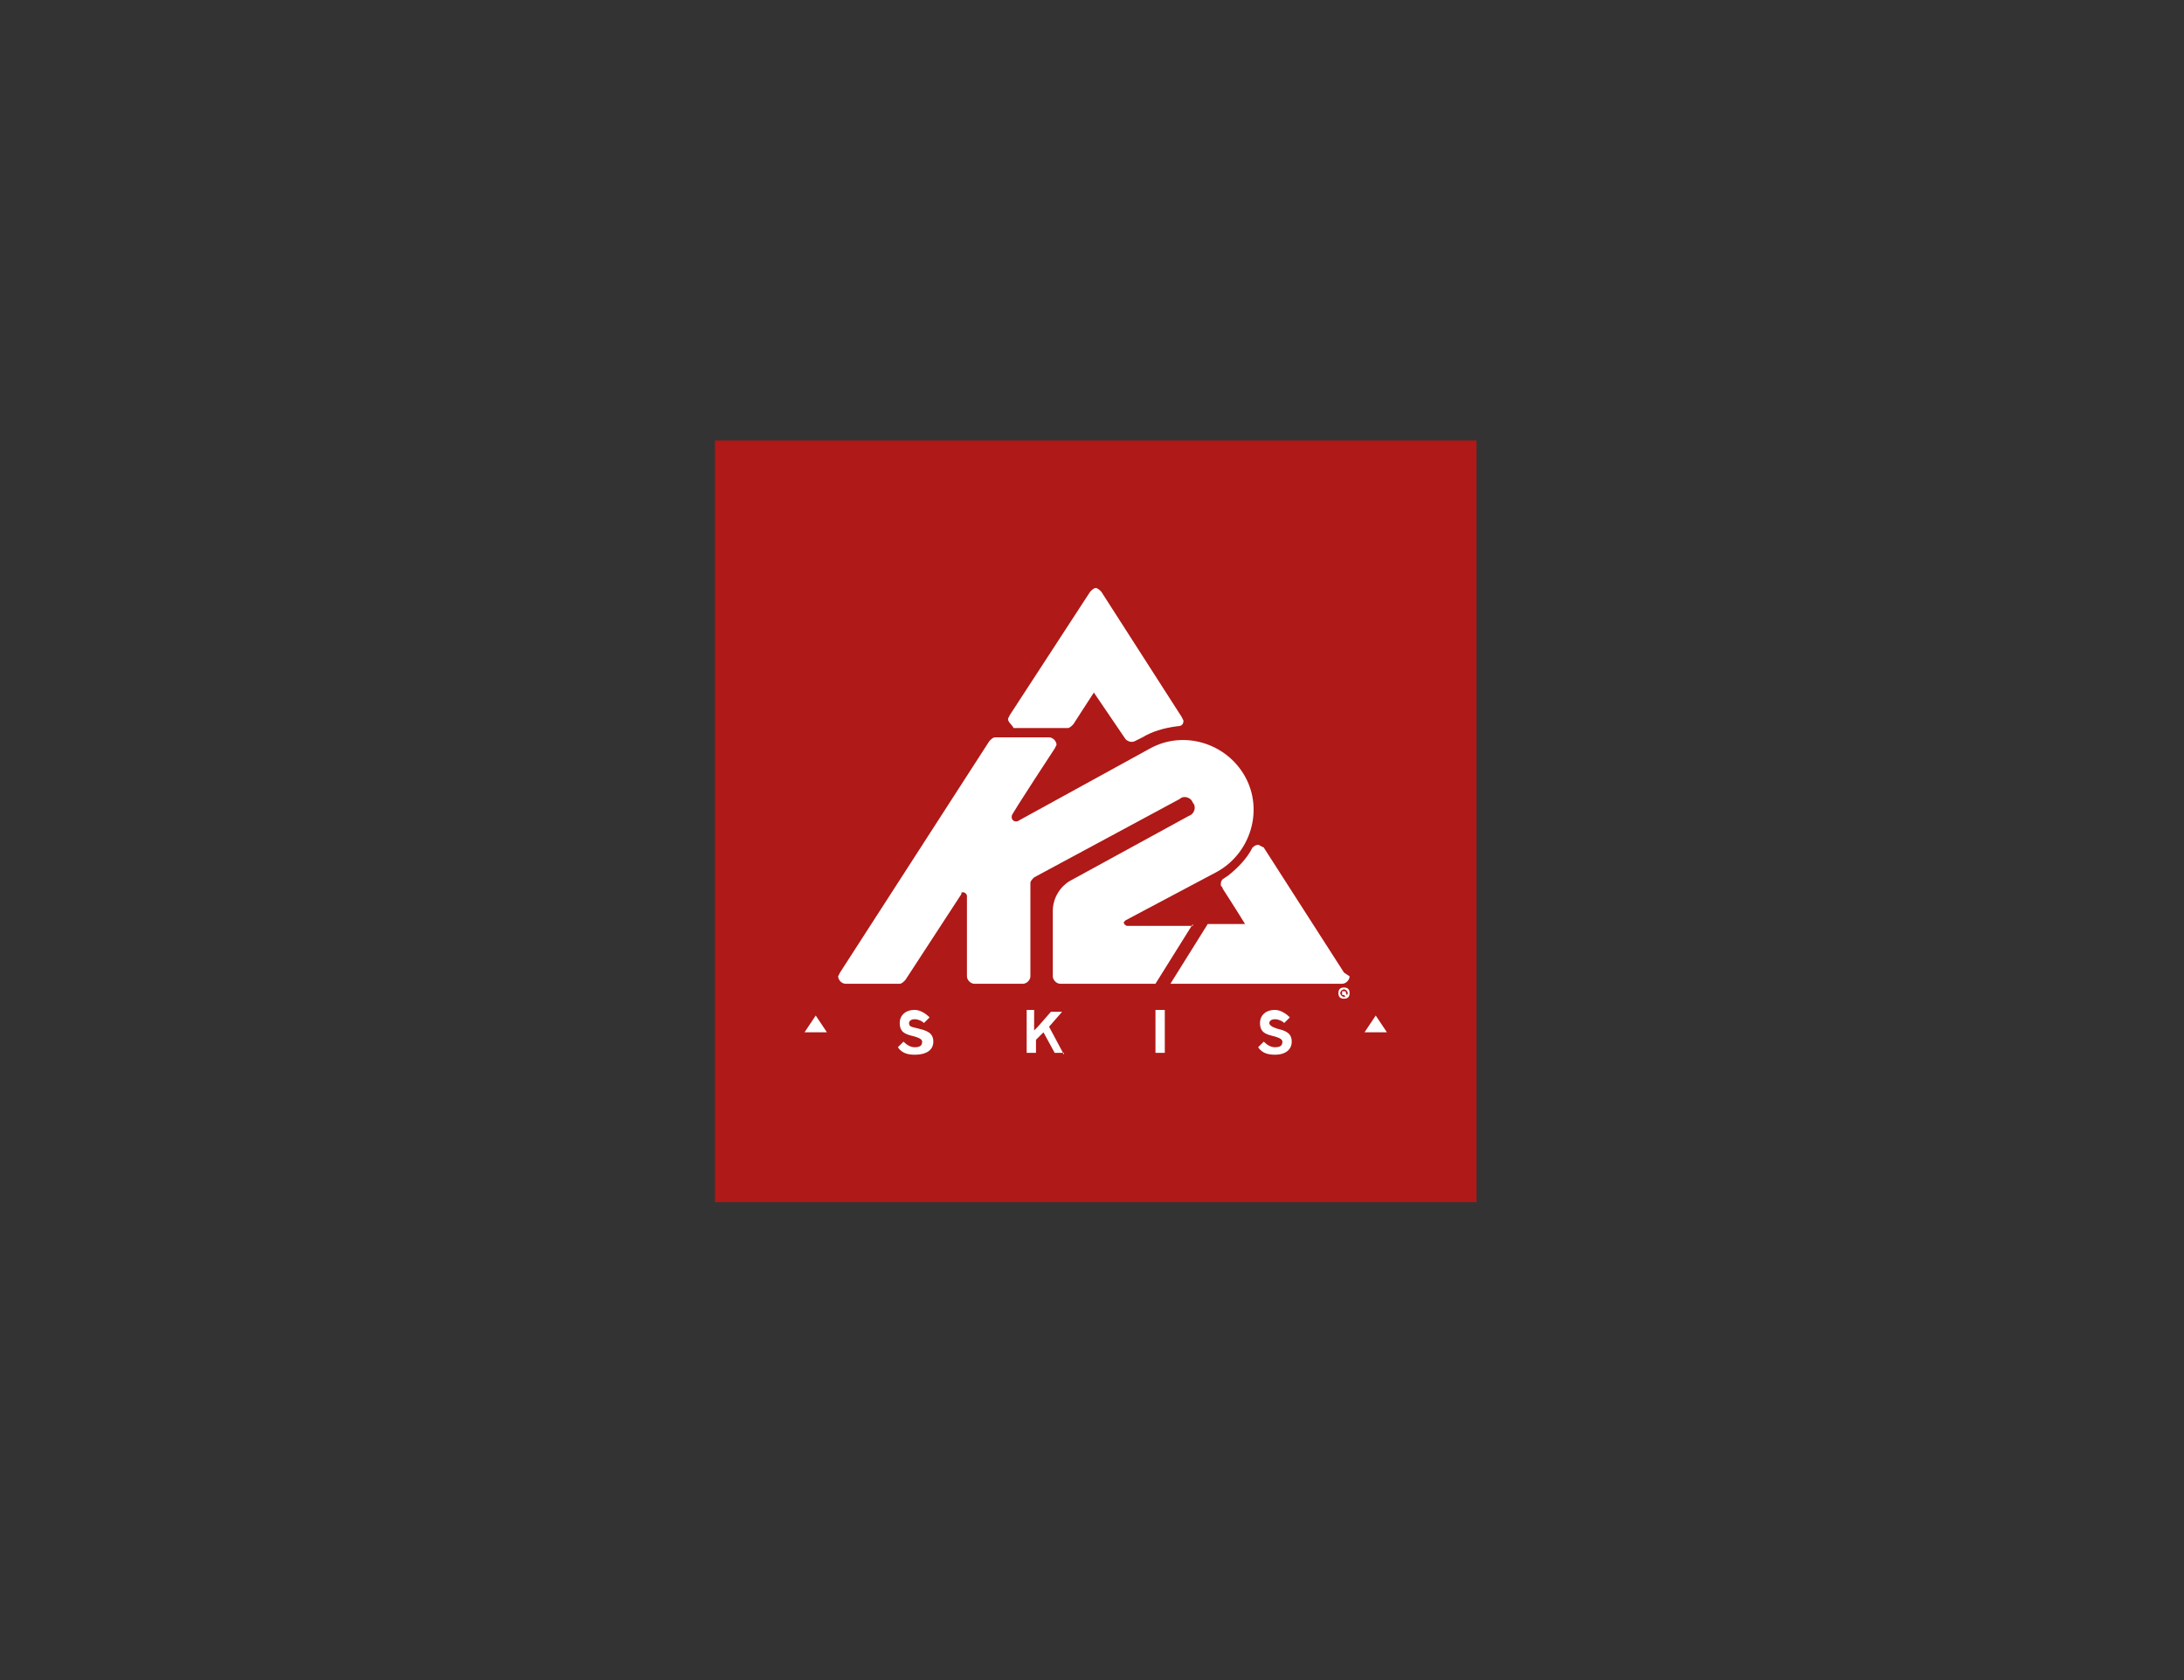
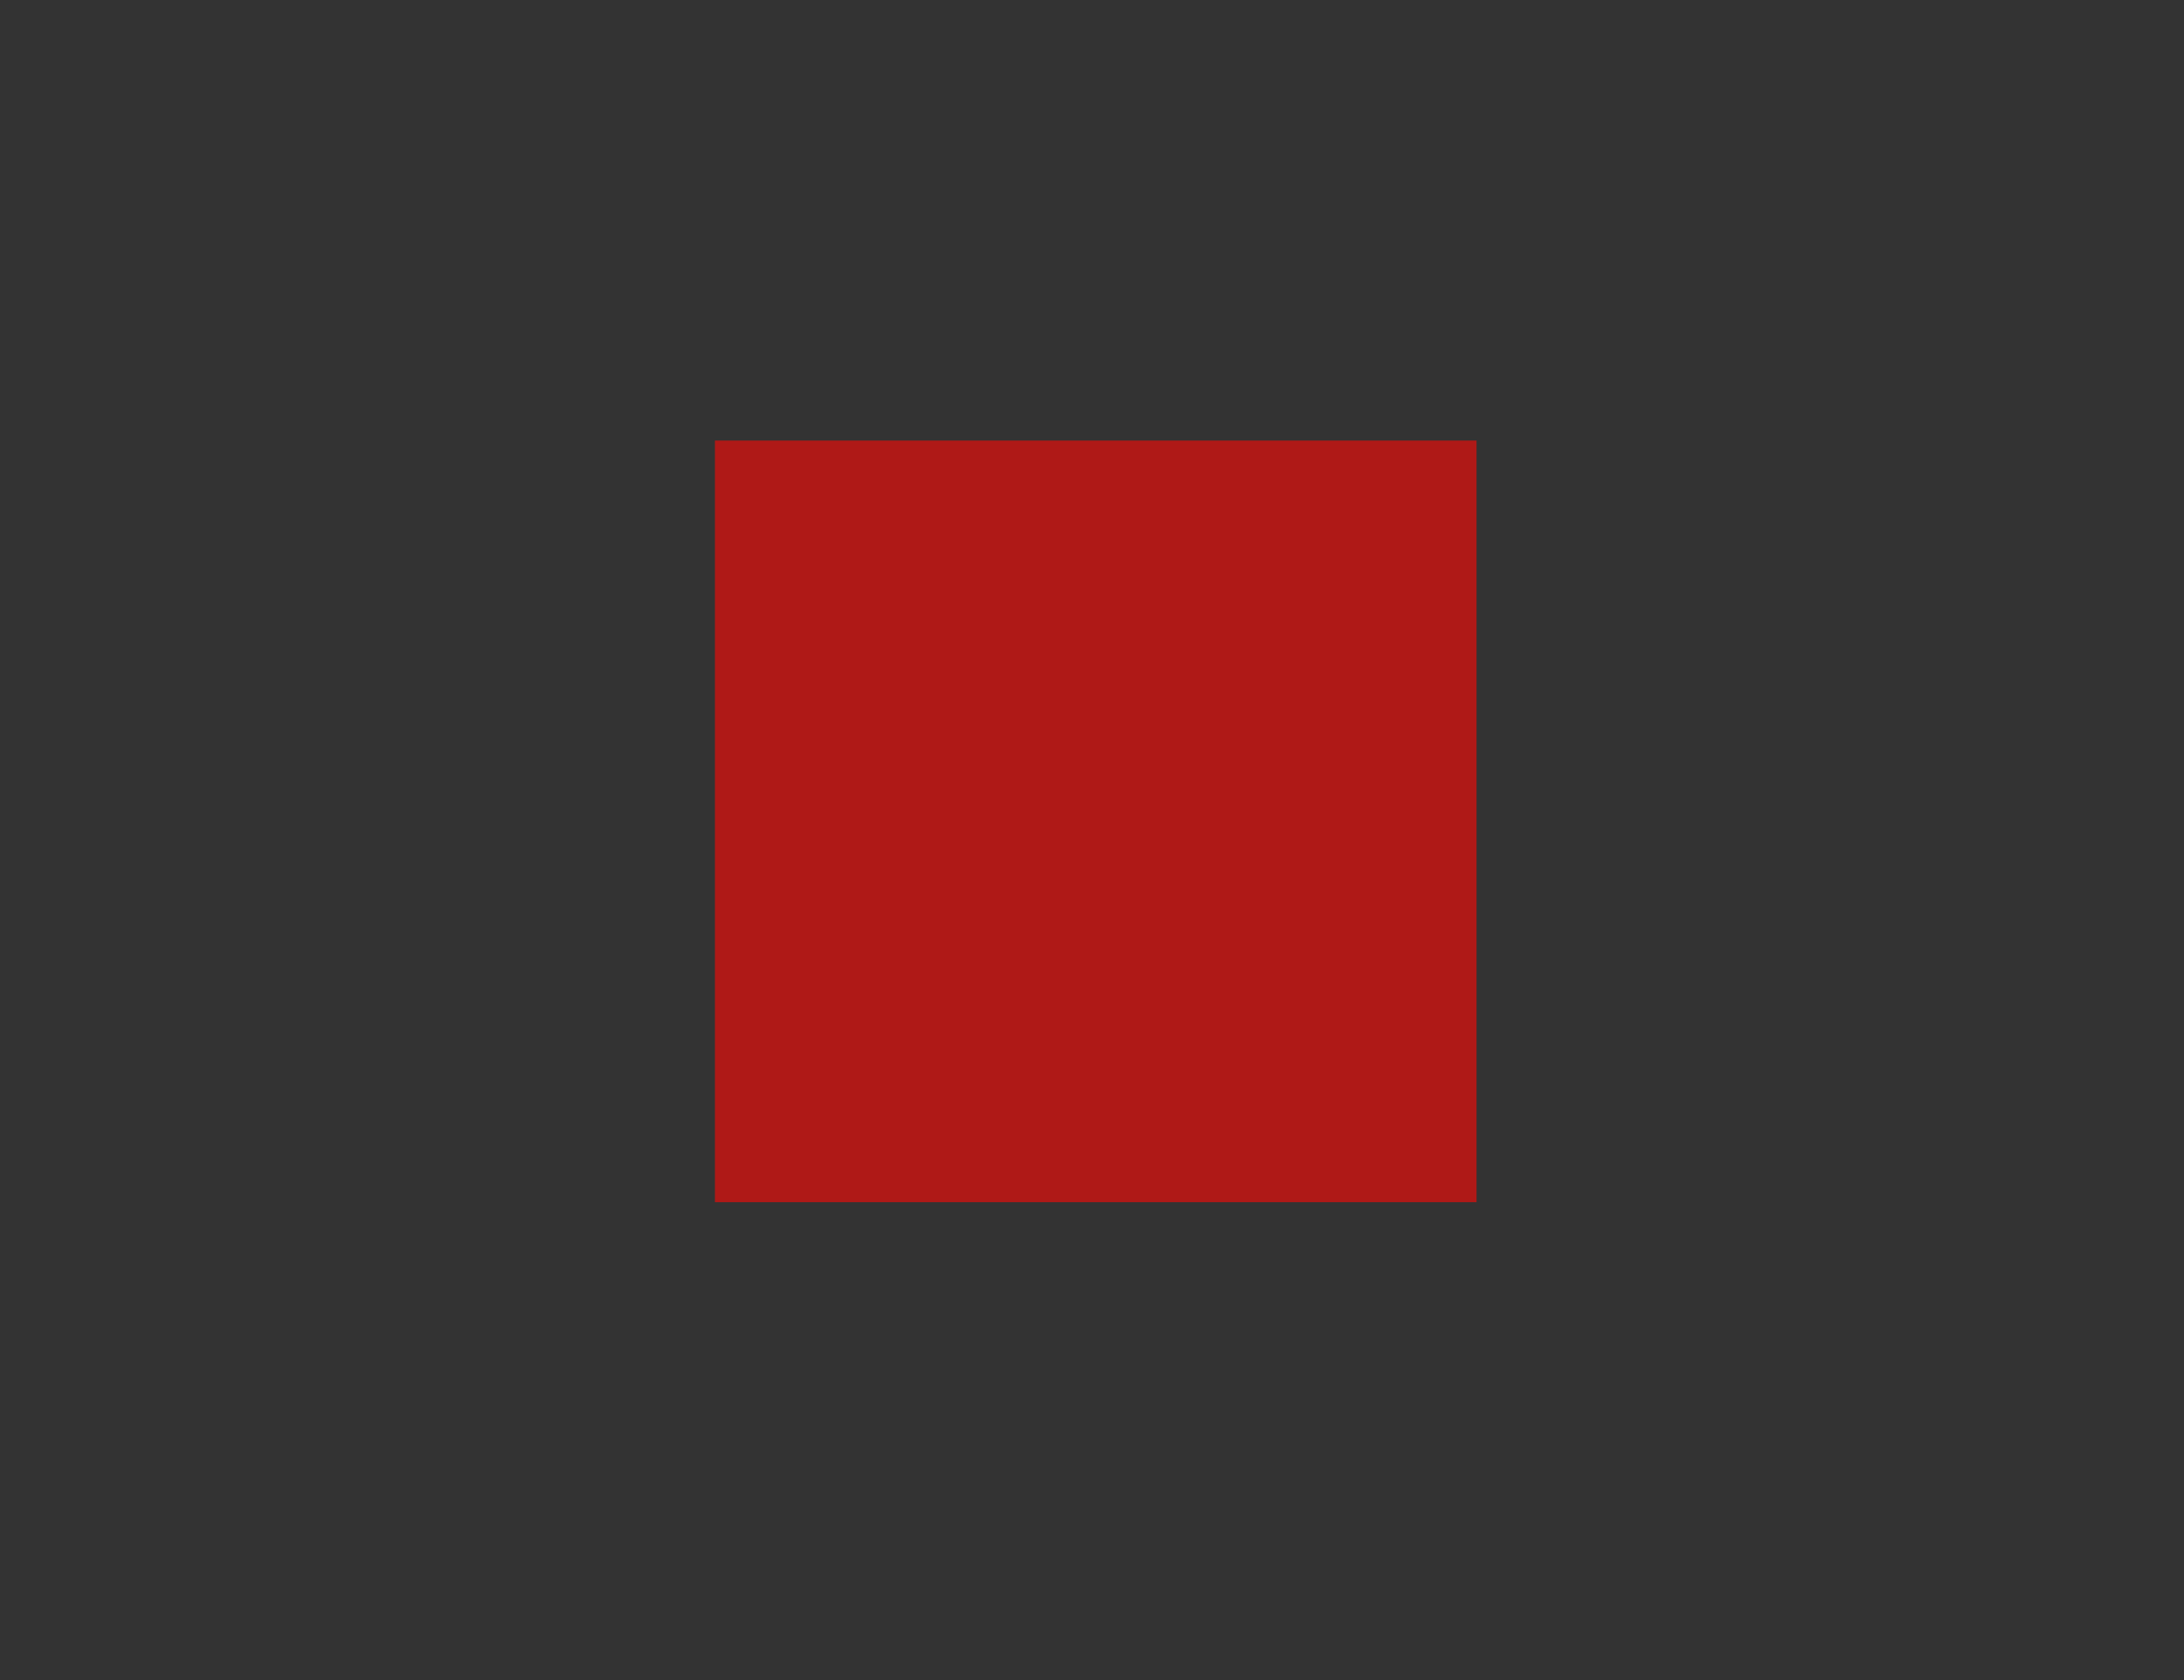
<svg xmlns="http://www.w3.org/2000/svg" xmlns:xlink="http://www.w3.org/1999/xlink" version="1.1" id="Ebene_1" x="0px" y="0px" viewBox="0 0 117 90" style="enable-background:new 0 0 117 90;" xml:space="preserve">
  <rect x="0" y="0" width="117" height="90" fill="#333333" stroke="none" />
  <style type="text/css">
	.st0{fill:#AF1917;}
	.st1{clip-path:url(#SVGID_00000178899206508183007860000016401503051941312423_);fill:#FFFFFF;}
</style>
  <rect x="38.3" y="23.6" class="st0" width="40.8" height="40.8" />
  <g>
    <defs>
      <rect id="SVGID_1_" x="-0.1" width="117.1" height="90" />
    </defs>
    <clipPath id="SVGID_00000018212381146412875240000015457657478734220198_">
      <use xlink:href="#SVGID_1_" style="overflow:visible;" />
    </clipPath>
-     <path style="clip-path:url(#SVGID_00000018212381146412875240000015457657478734220198_);fill:#FFFFFF;" d="M72,53.2L72,53.2   L72,53.2L72,53.2C72.1,53.1,72.1,53.1,72,53.2C72.1,53.2,72.1,53.2,72,53.2 M72.1,53.2c0-0.1,0-0.1-0.1-0.1h-0.1v0.3h0v-0.1H72   l0.1,0.1h0.1L72.1,53.2C72.1,53.2,72.1,53.2,72.1,53.2 M72,53.4c-0.1,0-0.2-0.1-0.2-0.2S71.9,53,72,53c0.1,0,0.2,0.1,0.2,0.2   S72.1,53.4,72,53.4 M72,52.9c-0.2,0-0.3,0.1-0.3,0.3s0.1,0.3,0.3,0.3c0.2,0,0.3-0.1,0.3-0.3S72.2,52.9,72,52.9 M63.9,49.5l-2,3.2   h-5.1c-0.2,0-0.4-0.2-0.4-0.4l0-3.5c0-0.7,0.4-1.3,0.9-1.6l6.4-3.5c0.3-0.1,0.4-0.5,0.2-0.7c-0.1-0.3-0.5-0.4-0.7-0.2l-7.8,4.2   c-0.1,0.1-0.2,0.2-0.2,0.3l0,5c0,0.2-0.2,0.4-0.4,0.4h-2.6c-0.2,0-0.4-0.2-0.4-0.4l0-4.3c0-0.1-0.1-0.2-0.2-0.2   c-0.1,0-0.1,0-0.1,0.1l-3,4.6c-0.1,0.1-0.2,0.2-0.3,0.2h-2.9c-0.2,0-0.4-0.2-0.4-0.4l0.1-0.2l8-12.4c0.1-0.1,0.2-0.2,0.3-0.2l2.9,0   c0.2,0,0.4,0.2,0.4,0.4c0,0-0.1,0.2-0.1,0.2c0,0-2.3,3.5-2.3,3.6c0,0,0,0.1,0,0.1c0,0.1,0.1,0.2,0.2,0.2l0.1,0l7.1-3.9   c1.8-1,4.1-0.3,5.1,1.5c1,1.8,0.3,4.1-1.5,5.1c0,0-4.9,2.6-4.9,2.6c0,0-0.1,0.1-0.1,0.1c0,0.1,0.1,0.2,0.2,0.2H63.9z M72.3,52.3   c0,0.2-0.2,0.4-0.4,0.4l-9.2,0l2-3.2h2c-0.3-0.5-1.2-1.9-1.2-1.9c0-0.1-0.1-0.1-0.1-0.2c0-0.1,0-0.2,0.1-0.3c0,0,0.3-0.2,0.3-0.2   c0.5-0.4,1-0.9,1.3-1.5c0.1-0.1,0.3-0.2,0.4-0.1c0,0,0.2,0.1,0.2,0.1l4.3,6.7L72.3,52.3z M54,38.5l0.1-0.2l4.3-6.6   c0.1-0.1,0.2-0.2,0.3-0.2c0.1,0,0.2,0.1,0.3,0.2l4.3,6.7l0.1,0.2c0,0.2-0.1,0.3-0.3,0.3c-0.8,0.1-1.4,0.3-1.9,0.6l-0.4,0.2   c-0.2,0.1-0.4,0-0.5-0.1c0,0-1.5-2.2-1.7-2.5c-0.2,0.3-1.1,1.7-1.1,1.7c-0.1,0.1-0.2,0.2-0.3,0.2l-2.9,0C54.2,38.8,54,38.7,54,38.5    M69.2,55.8c0-0.5-0.4-0.6-0.8-0.7C68.1,55,68,54.9,68,54.8c0-0.1,0.1-0.2,0.3-0.2c0.2,0,0.4,0.1,0.5,0.2l0.3-0.3   c-0.2-0.2-0.5-0.4-0.8-0.4c-0.5,0-0.8,0.3-0.8,0.7c0,0.5,0.3,0.6,0.7,0.7c0.4,0.1,0.5,0.2,0.5,0.3c0,0.2-0.1,0.3-0.4,0.3   c-0.2,0-0.4-0.1-0.6-0.3l-0.3,0.3c0.2,0.3,0.5,0.4,0.9,0.4C68.9,56.5,69.2,56.2,69.2,55.8 M62.4,54.1h-0.5v2.3h0.5V54.1z M57,56.5   L56.2,55l0.7-0.8h-0.6l-0.7,0.8c-0.1,0.1-0.2,0.2-0.2,0.2c0-0.1,0-0.3,0-0.4v-0.7H55v2.3h0.5v-0.7l0.4-0.4l0.6,1.1H57z M50,55.8   c0-0.5-0.4-0.6-0.8-0.7c-0.4-0.1-0.5-0.1-0.5-0.3c0-0.1,0.1-0.2,0.3-0.2c0.2,0,0.4,0.1,0.5,0.2l0.3-0.3c-0.2-0.2-0.5-0.4-0.8-0.4   c-0.5,0-0.8,0.3-0.8,0.7c0,0.5,0.3,0.6,0.7,0.7c0.4,0.1,0.5,0.2,0.5,0.3c0,0.2-0.1,0.3-0.4,0.3c-0.2,0-0.4-0.1-0.6-0.3l-0.3,0.3   c0.2,0.3,0.5,0.4,0.9,0.4C49.7,56.5,50,56.2,50,55.8 M73.7,54.4C73.7,54.4,73.7,54.4,73.7,54.4C73.7,54.4,73.7,54.4,73.7,54.4   l-0.6,0.9c0,0,0,0,0,0c0,0,0,0,0,0l1.2,0c0,0,0,0,0,0c0,0,0,0,0,0L73.7,54.4z M43.7,54.4C43.7,54.4,43.7,54.4,43.7,54.4   C43.7,54.4,43.7,54.4,43.7,54.4l-0.6,0.9c0,0,0,0,0,0c0,0,0,0,0,0l1.2,0c0,0,0,0,0,0c0,0,0,0,0,0L43.7,54.4z" />
  </g>
</svg>